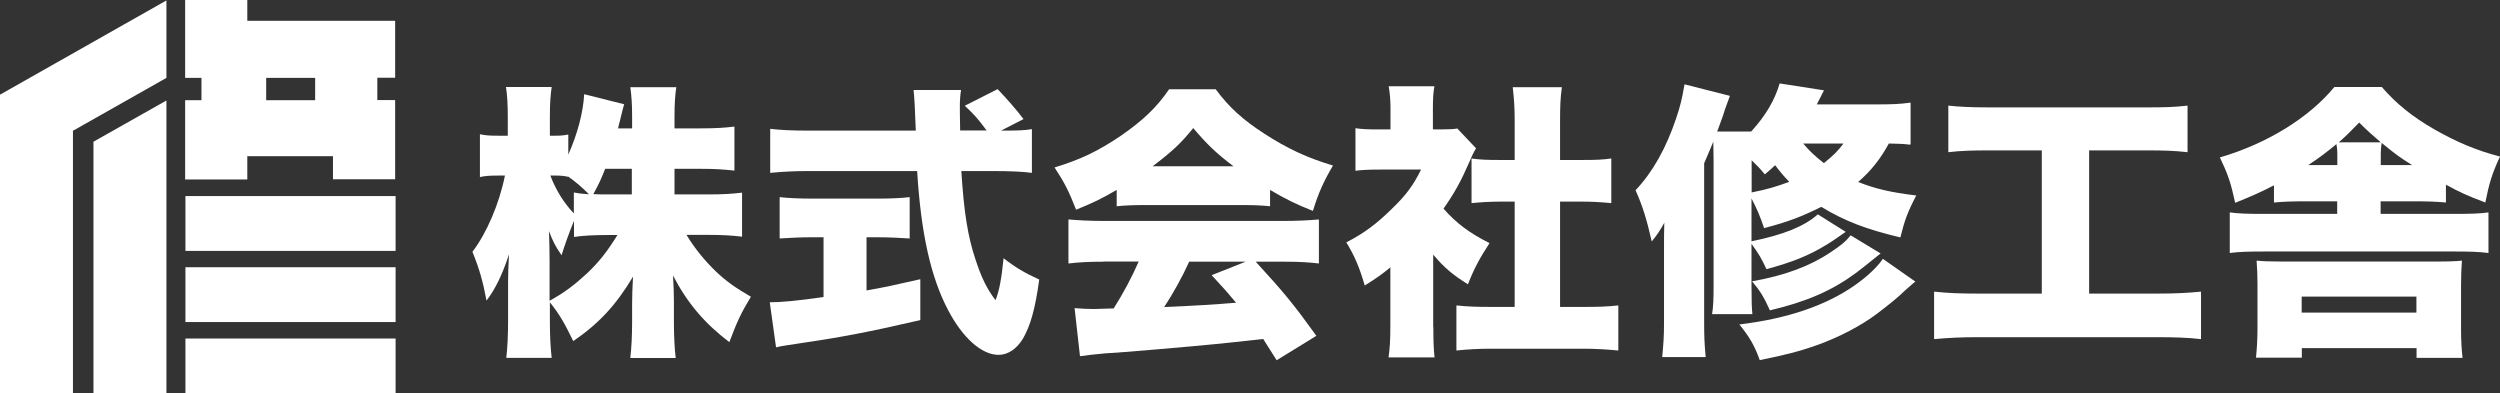
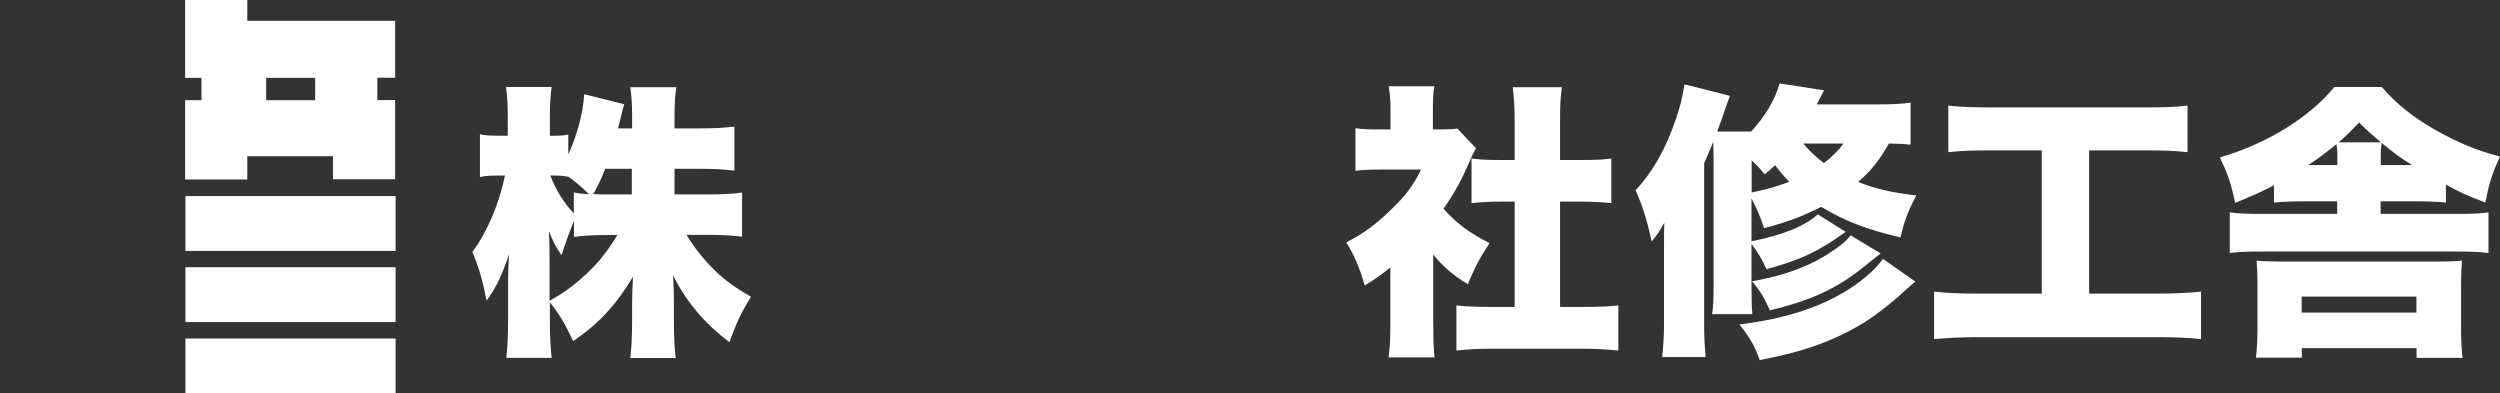
<svg xmlns="http://www.w3.org/2000/svg" id="_レイヤー_2" data-name="レイヤー 2" viewBox="0 0 166.9 26.26">
  <rect x="0" y="0" width="166.9" height="26.26" fill="#333333" stroke="none" />
  <defs>
    <style>
      .cls-1 {
        fill: #fff;
        stroke-width: 0px;
      }
    </style>
  </defs>
  <g id="_レイヤー_2-2" data-name="レイヤー 2">
    <g>
      <g>
        <path class="cls-1" d="M45.02,12.98h2.27c.98,0,1.61-.04,2.25-.12v2.94c-.67-.08-1.32-.12-2.27-.12h-1.44c.56.92,1.19,1.69,1.96,2.44.69.65,1.27,1.07,2.34,1.69-.67,1.11-.92,1.65-1.44,3.03-1.65-1.25-2.82-2.63-3.76-4.45.04.61.06,1.23.06,1.71v1.36c0,.92.04,1.79.12,2.44h-3.03c.08-.69.12-1.52.12-2.44v-1.17c0-.52.02-1.09.06-1.82-1.13,1.9-2.3,3.15-3.99,4.3-.56-1.15-.9-1.77-1.56-2.59v1.23c0,1,.04,1.79.12,2.48h-3.03c.08-.67.12-1.54.12-2.48v-2.59c0-.42.02-1.17.06-1.84-.44,1.34-.9,2.3-1.5,3.09-.23-1.25-.48-2.13-.94-3.26.94-1.23,1.79-3.19,2.17-5.09h-.44c-.58,0-.88.02-1.23.1v-2.86c.33.08.65.1,1.23.1h.63v-1.25c0-.88-.04-1.48-.12-2h3.05c-.08.52-.12,1.13-.12,2v1.25h.35c.4,0,.56-.02.88-.08v1.34c.61-1.36,1-2.84,1.06-4.03l2.67.67c-.08.25-.13.48-.29,1.13-.04.13-.04.15-.12.48h.94v-.81c0-.83-.04-1.36-.12-1.94h3.07c-.08.54-.12,1.11-.12,1.94v.81h1.75c1.02,0,1.61-.04,2.25-.12v2.94c-.71-.08-1.31-.12-2.27-.12h-1.73v1.71ZM36.69,20.08c.98-.54,1.67-1.06,2.51-1.84.79-.75,1.32-1.42,2.02-2.55h-.63c-.9,0-1.75.04-2.27.13v-1.08c-.31.75-.63,1.65-.83,2.3-.4-.58-.58-.92-.84-1.61.02.52.04,1.25.04,1.96v2.69ZM38.32,12.85c.4.08.52.08,1,.12-.46-.46-.88-.83-1.4-1.19v.02c-.27-.06-.52-.08-.83-.08h-.35c.38,1,.92,1.84,1.57,2.53v-1.4ZM40.4,11.27c-.27.69-.4.98-.79,1.69.4.02.6.02.98.02h1.59v-1.71h-1.79Z" />
-         <path class="cls-1" d="M54.16,15.84c-.69,0-1.52.04-2.11.08v-2.76c.46.06,1.31.1,2.19.1h4.34c.86,0,1.69-.04,2.15-.1v2.76c-.59-.04-1.42-.08-2.13-.08h-.75v3.55c1.21-.21,1.92-.37,3.59-.75v2.73c-3.59.83-5.43,1.17-8.31,1.59-.63.1-.94.13-1.32.23l-.42-3.01c.77,0,1.84-.1,3.59-.35v-3.99h-.81ZM67.03,8.72c.94,0,1.42-.02,1.86-.1v2.92c-.6-.08-1.46-.12-2.5-.12h-2.21c.17,2.76.44,4.4.94,5.89.4,1.23.77,1.98,1.34,2.73.25-.61.4-1.42.54-2.8.77.6,1.44,1,2.38,1.42-.27,1.96-.58,3.07-1.09,3.95-.42.69-1,1.08-1.63,1.08-1.11,0-2.38-1.11-3.36-2.98-1.15-2.17-1.82-5.13-2.07-9.29h-7.31c-.9,0-1.65.04-2.5.12v-2.94c.65.08,1.46.12,2.5.12h7.22q-.08-2.17-.15-2.71h3.17c-.06.36-.08.71-.08,1.13,0,.17,0,.58.02,1.57h1.77c-.65-.86-.79-1.02-1.46-1.65l2.19-1.11q.98,1.02,1.73,2l-1.5.77h.21Z" />
-         <path class="cls-1" d="M74.53,12.69c-.96.56-1.57.86-2.69,1.31-.48-1.23-.79-1.84-1.44-2.82,1.77-.54,2.88-1.08,4.42-2.11,1.52-1.06,2.4-1.9,3.23-3.11h3.11c.9,1.21,1.79,2.02,3.24,2.96,1.54,1,2.9,1.63,4.59,2.13-.65,1.11-.98,1.86-1.34,3.03-1.11-.44-1.75-.75-2.86-1.4v1.09c-.58-.06-1.04-.08-1.82-.08h-6.62c-.63,0-1.25.02-1.8.08v-1.08ZM73.67,17.47c-.98,0-1.65.04-2.34.12v-2.94c.67.06,1.46.1,2.34.1h12.06c.92,0,1.63-.04,2.32-.1v2.94c-.69-.08-1.34-.12-2.32-.12h-1.9c1.92,2.09,2.53,2.84,4.05,4.95l-2.65,1.63q-.44-.69-.9-1.42-2.23.25-3.28.35c-1.27.13-6.45.58-7.26.61-.67.06-1.21.12-1.69.19l-.36-3.21c.5.04.84.06,1.27.06q.21,0,1.34-.04c.63-1,1.19-2.03,1.67-3.13h-2.34ZM82.35,11.1c-1.13-.84-1.82-1.52-2.69-2.55-.84,1.04-1.42,1.57-2.71,2.55h5.39ZM79.39,17.47c-.46,1.02-1.09,2.15-1.67,3.03q2.8-.12,4.8-.29c-.54-.65-.81-.96-1.63-1.84l2.27-.9h-3.76Z" />
        <path class="cls-1" d="M95.69,21.83c0,.98.02,1.44.08,2.03h-3.07c.08-.6.12-1.09.12-2.11v-3.9c-.56.46-.88.69-1.71,1.21-.35-1.21-.69-2-1.23-2.88,1.19-.61,2.03-1.25,2.99-2.19.96-.92,1.46-1.57,2-2.67h-2.71c-.75,0-1.21.02-1.67.08v-2.84c.44.06.77.08,1.48.08h.86v-1.42c0-.52-.04-.98-.12-1.46h3.05c-.08.44-.1.86-.1,1.48v1.4h.52c.59,0,.88-.02,1.11-.06l1.25,1.32c-.21.36-.27.5-.44.9-.56,1.29-.98,2.05-1.73,3.13.84.96,1.73,1.63,3.07,2.3-.67,1.02-1.06,1.77-1.44,2.75-1.04-.65-1.56-1.09-2.32-1.98v4.82ZM104.16,20.49h1.54c1.04,0,1.61-.02,2.34-.1v3.01c-.81-.08-1.57-.12-2.32-.12h-6.24c-.73,0-1.52.04-2.25.12v-3.01c.75.08,1.34.1,2.3.1h1.59v-7.03h-1c-.65,0-1.27.04-1.88.1v-2.98c.52.08,1.06.1,1.88.1h1v-2.59c0-.92-.04-1.46-.13-2.27h3.28c-.1.75-.12,1.27-.12,2.27v2.59h1.52c.92,0,1.32-.02,1.9-.1v2.98c-.63-.06-1.23-.1-1.9-.1h-1.52v7.03Z" />
        <path class="cls-1" d="M127.52,9.66c-.46-.06-.71-.06-1.42-.08-.58,1.06-1.19,1.82-2.05,2.57,1.17.46,2.15.69,3.88.9-.58,1.11-.79,1.69-1.06,2.8-2.27-.54-3.72-1.09-5.28-2.04-1.31.65-2.21,1-3.82,1.42-.25-.77-.52-1.38-.84-1.98v2.86c2.15-.44,3.53-1,4.43-1.8l1.86,1.17c-.81.56-.96.67-1.32.88-1.15.71-2.28,1.15-3.97,1.61-.33-.71-.52-1.04-1-1.69v2.75c0,1.08.02,1.57.06,1.94h-2.69c.08-.52.1-.94.1-2v-8.26c0-.54-.02-.86-.02-1.25-.17.42-.25.6-.61,1.44v10.69c0,.92.02,1.29.1,2.25h-2.9c.08-.88.12-1.36.12-2.23v-4.97c0-.77,0-1.21.02-1.77-.31.56-.48.81-.84,1.25-.35-1.54-.61-2.36-1.08-3.42,1.13-1.19,2.04-2.8,2.71-4.8.27-.81.38-1.23.56-2.27l3.03.77q-.1.25-.33.9c-.17.56-.21.63-.52,1.48h2.27c.98-1.08,1.57-2.09,1.9-3.21l2.96.46-.48.94h3.9c1.13,0,1.67-.02,2.36-.12v2.76ZM127.87,18.8c-.23.17-.4.35-.71.61-.38.38-1.06.94-1.86,1.54-1.04.79-2.55,1.57-3.94,2.07-1.23.44-2.23.69-3.88,1.02-.36-1-.67-1.52-1.36-2.38,3.17-.38,5.76-1.25,7.7-2.61.86-.61,1.5-1.21,1.88-1.77l2.17,1.52ZM116.93,12.85c1.04-.21,1.63-.38,2.52-.71-.36-.38-.6-.65-.94-1.11-.21.19-.35.33-.69.61-.38-.46-.54-.61-.88-.94v2.15ZM125.55,16.92c-.84.67-1.38,1.11-1.63,1.29-1.61,1.19-3.28,1.92-5.76,2.51-.4-.88-.63-1.27-1.19-1.94,2.17-.38,3.88-1.02,5.24-1.94.71-.46,1.06-.77,1.34-1.13l2,1.21ZM120.38,9.58c.4.48.77.83,1.38,1.31.61-.48.94-.81,1.31-1.31h-2.69Z" />
        <path class="cls-1" d="M132.82,10.04c-1.19,0-1.86.02-2.75.12v-3.11c.69.08,1.5.12,2.78.12h10.44c1.27,0,1.9-.02,2.75-.12v3.11c-.92-.1-1.56-.12-2.73-.12h-3.84v9.56h4.53c1.23,0,2.02-.04,2.94-.13v3.17c-.83-.1-1.8-.13-2.96-.13h-11.92c-1.11,0-1.96.04-2.94.13v-3.17c.96.1,1.69.13,2.99.13h4.2v-9.56h-3.51Z" />
        <path class="cls-1" d="M153.96,13.44c-.98,0-1.5.02-2.15.08v-1.15c-.88.46-1.5.73-2.59,1.17-.29-1.34-.48-1.9-1.02-3.03,3.15-.92,5.95-2.65,7.64-4.7h3.17c.96,1.11,2.03,1.98,3.53,2.84,1.48.84,2.8,1.4,4.36,1.8-.52,1.11-.73,1.8-.98,3.07-1.27-.48-1.71-.69-2.63-1.19v1.19c-.67-.06-1.17-.08-2.15-.08h-2.21v.84h4.95c1.13,0,1.67-.02,2.25-.1v2.71c-.65-.08-1.19-.1-2.25-.1h-12.75c-1.06,0-1.65.02-2.27.1v-2.71c.58.08,1.19.1,2.27.1h4.9v-.84h-2.07ZM153.66,23.88h-3.05c.06-.61.1-1.23.1-1.94v-2.98c0-.61-.02-1.04-.06-1.56.42.04.84.06,1.67.06h10.31c.94,0,1.31-.02,1.73-.06-.04.5-.06,1-.06,1.65v2.94c0,.77.04,1.36.1,1.9h-3.07v-.65h-7.66v.63ZM153.66,20.87h7.66v-1.07h-7.66v1.07ZM156.04,10.25c0-.23-.02-.4-.06-.63-.6.5-1.15.92-1.88,1.4h1.94v-.77ZM158.94,9.5c-.67-.58-.83-.71-1.44-1.32-.61.63-.84.86-1.36,1.32h2.8ZM161.03,11.02c-.86-.54-1.09-.71-2.03-1.48-.04.25-.06.46-.06.73v.75h2.09Z" />
      </g>
      <g>
        <path class="cls-1" d="M16.5,10.43h5.73v1.54h4.15v-5.29h-1.19v-1.49h1.19V1.39h-9.87V0h-4.15v5.2h1.09v1.49h-1.09v5.29h4.15v-1.54ZM17.77,5.2h3.27v1.49h-3.27v-1.49Z" />
-         <polygon class="cls-1" points="6.24 26.26 11.11 26.26 11.11 6.71 6.24 9.46 6.24 26.26" />
        <rect class="cls-1" x="12.38" y="13.09" width="14.03" height="3.66" />
        <rect class="cls-1" x="12.38" y="22.6" width="14.03" height="3.66" />
        <rect class="cls-1" x="12.38" y="17.84" width="14.03" height="3.66" />
-         <polygon class="cls-1" points="0 6.32 0 26.26 4.87 26.26 4.87 8.73 11.11 5.2 11.11 .03 0 6.32 0 6.32" />
      </g>
    </g>
  </g>
</svg>